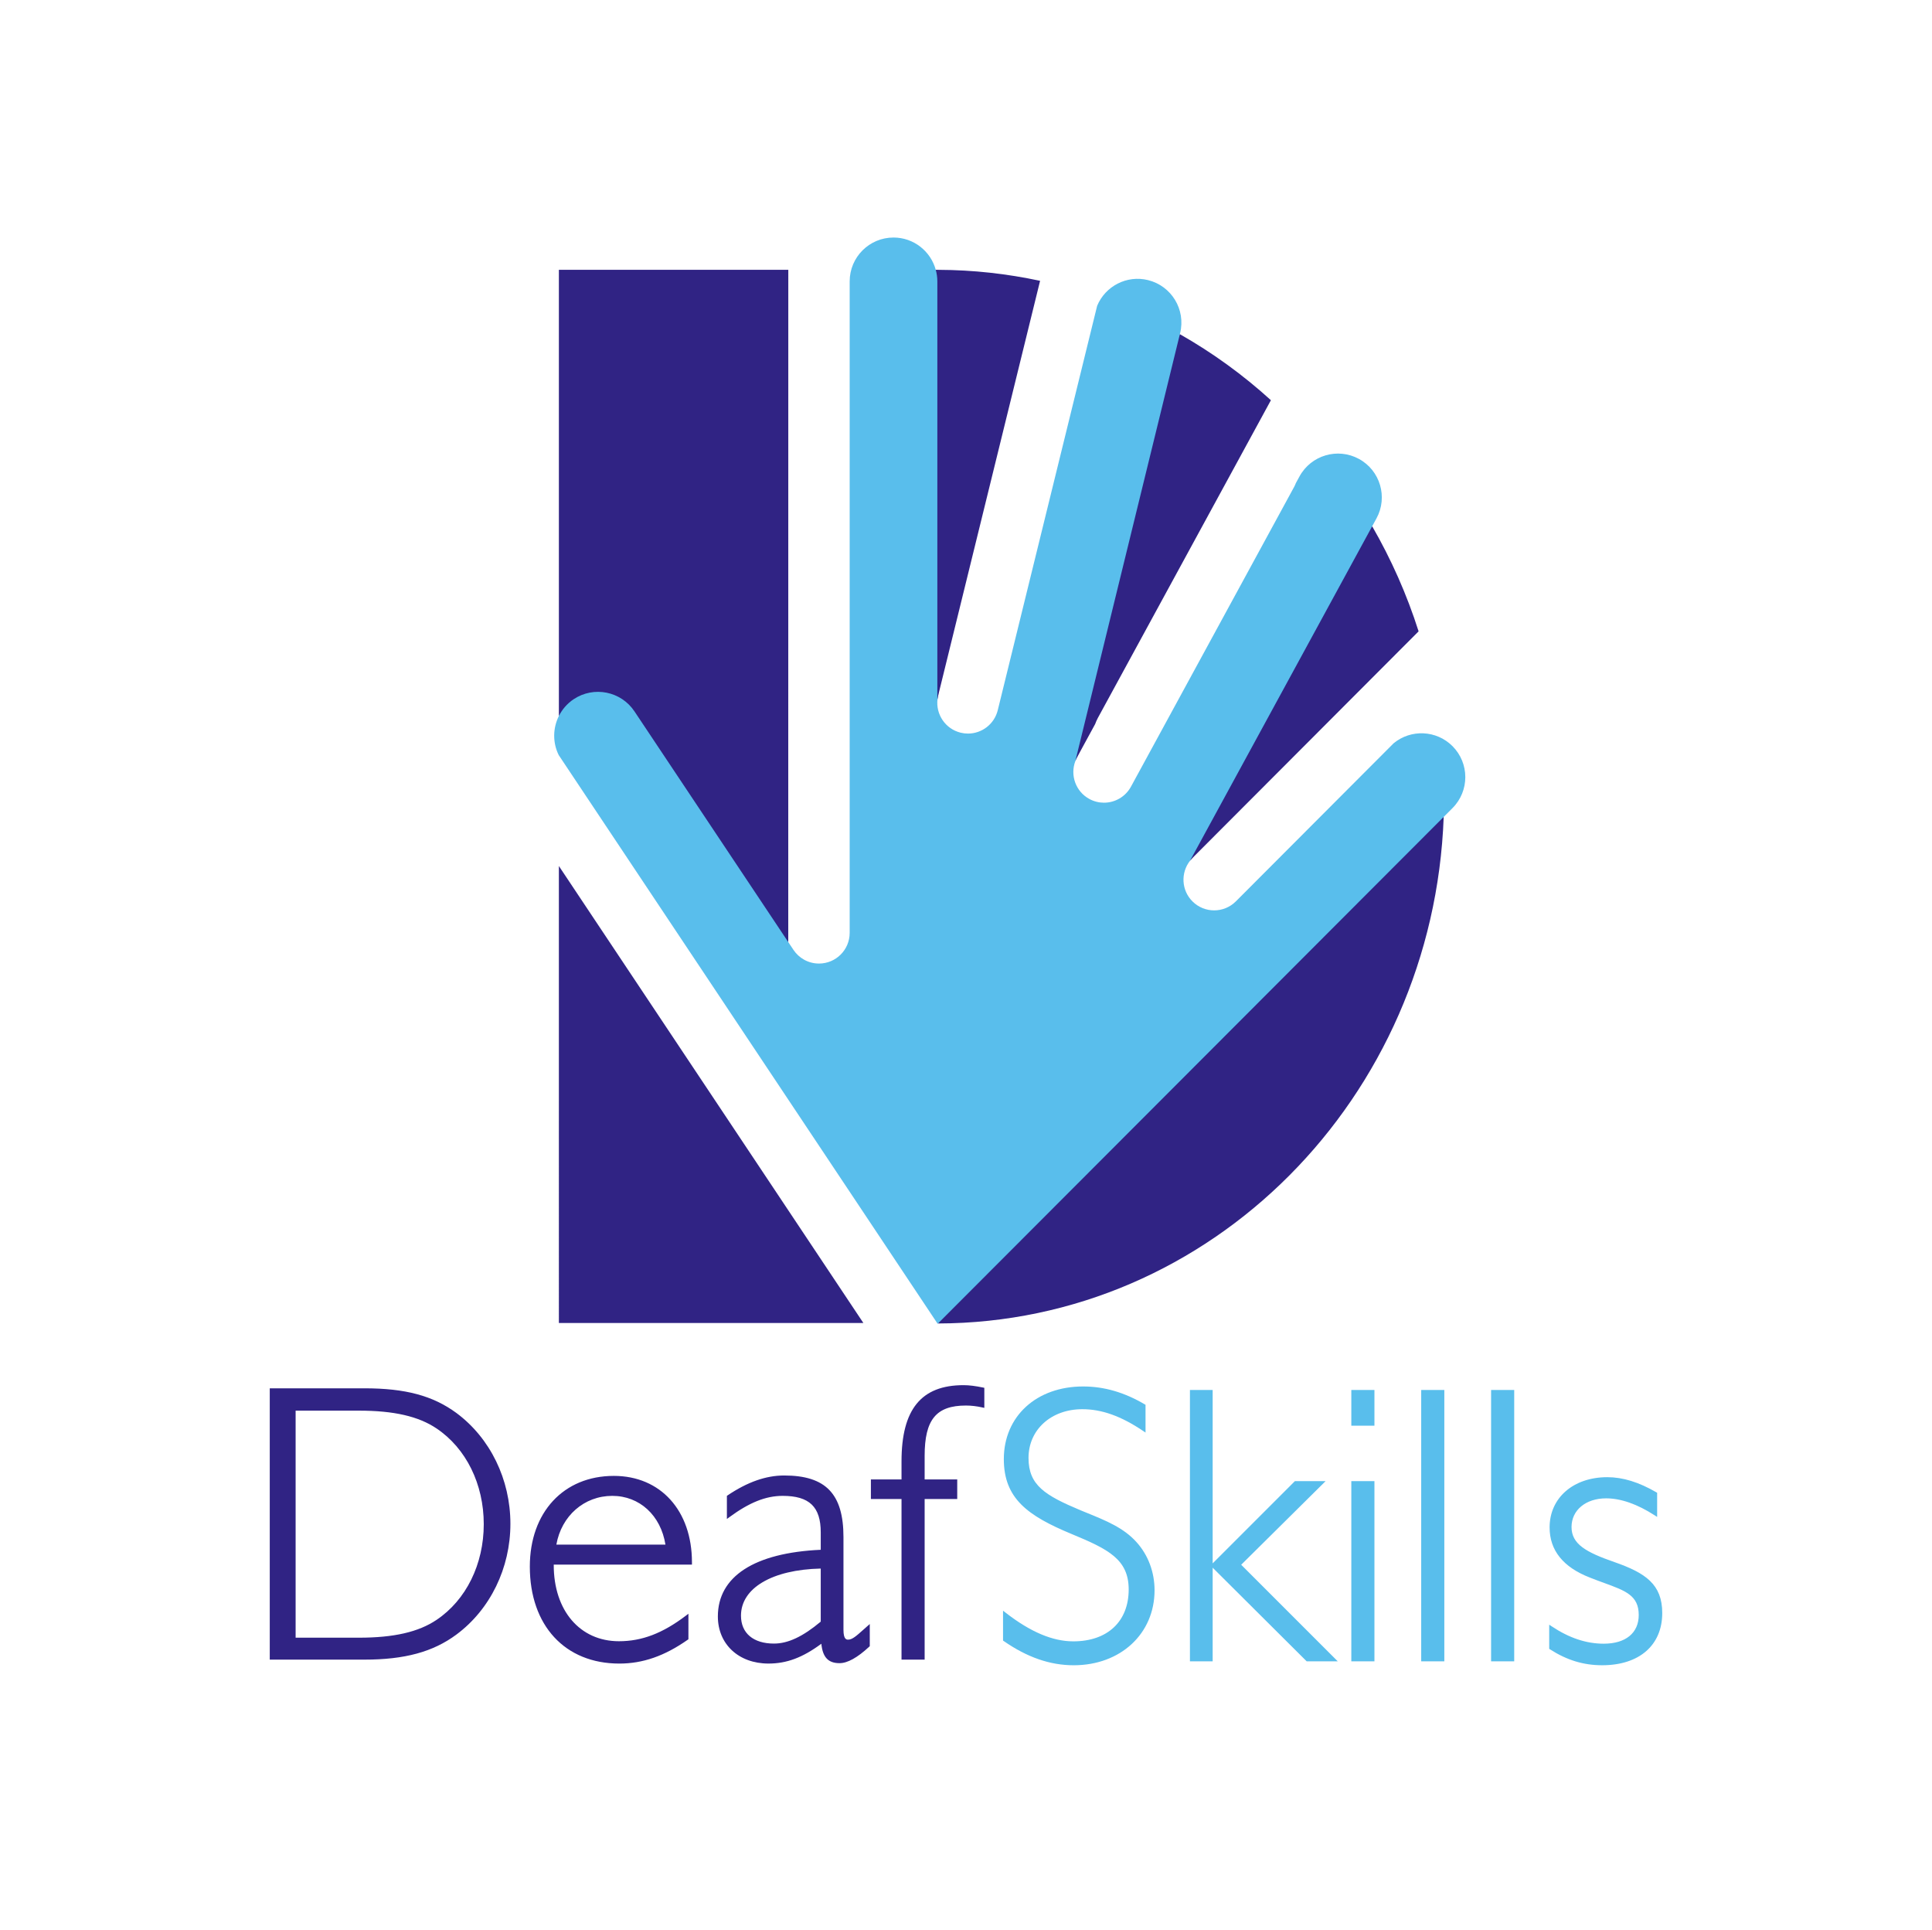
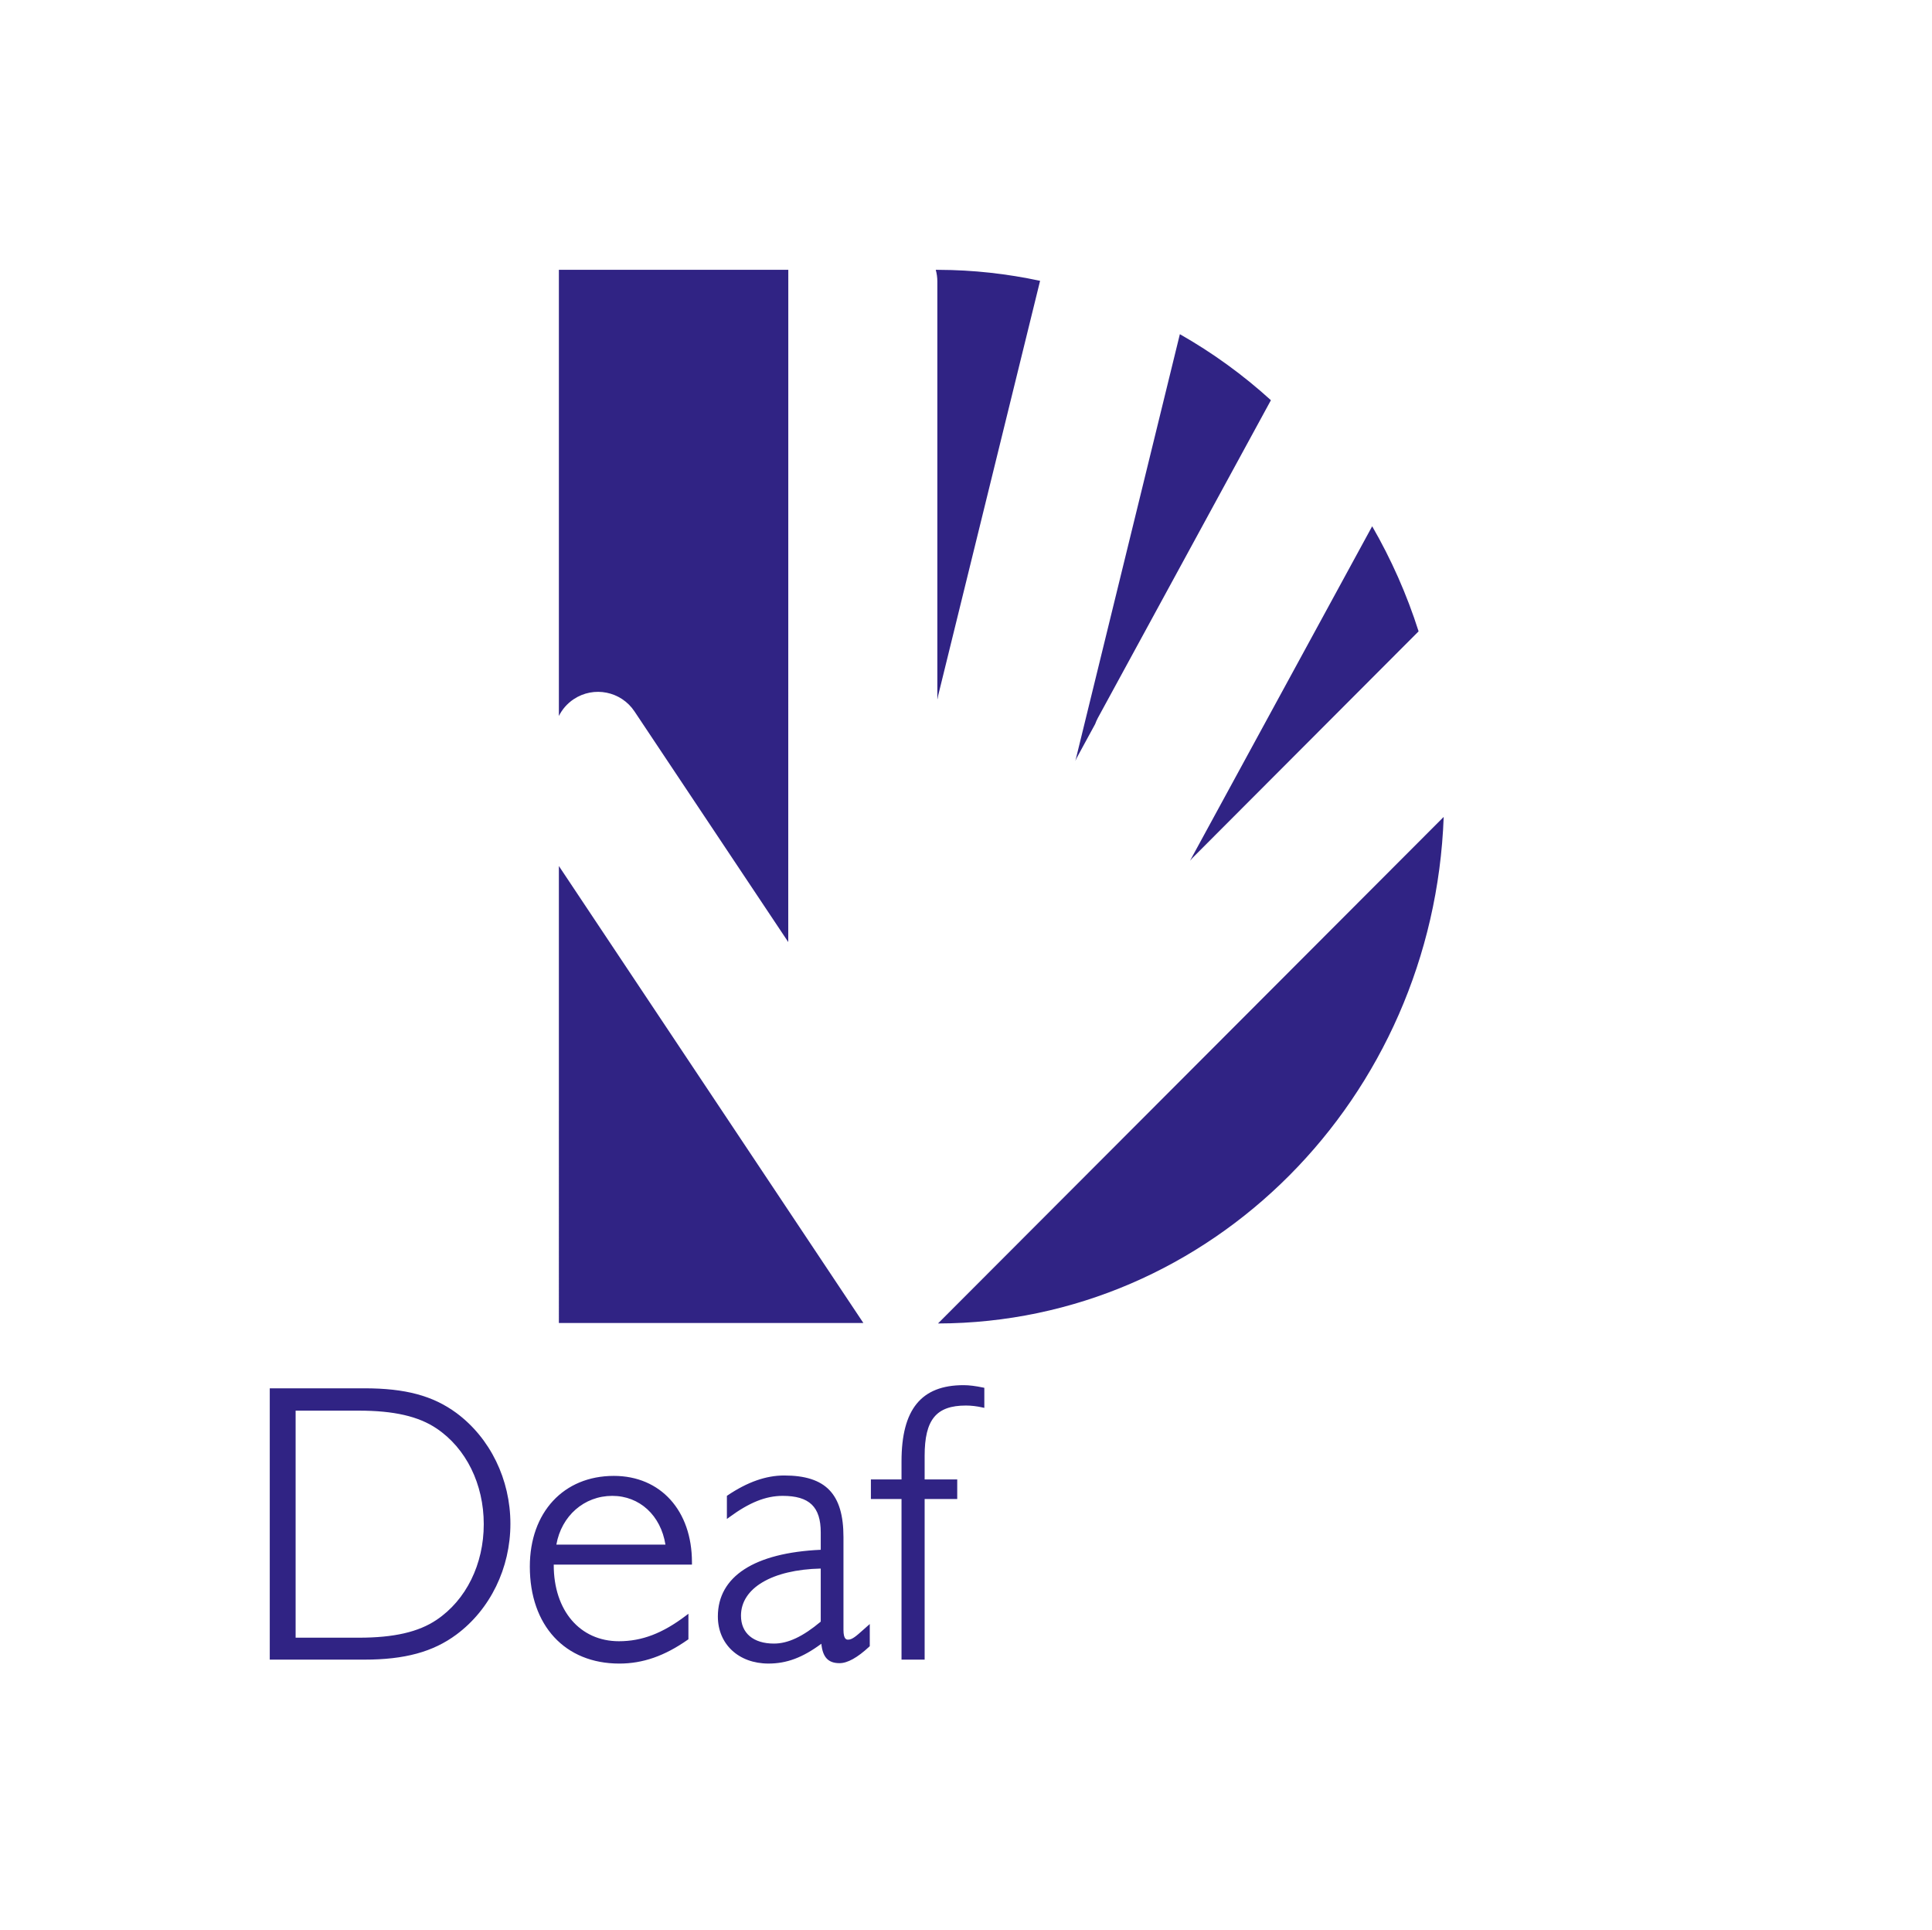
<svg xmlns="http://www.w3.org/2000/svg" version="1.1" id="Layer_1" x="0px" y="0px" width="624.646px" height="623.861px" viewBox="0 0 624.646 623.861" enable-background="new 0 0 624.646 623.861" xml:space="preserve">
  <g>
    <path fill="#302384" d="M303.074,427.832c-0.057-0.098-0.111-0.196-0.174-0.292C302.963,427.636,303.014,427.735,303.074,427.832   L303.074,427.832z" />
    <path fill="#302384" d="M384.417,278.718c-0.079,0.115-0.163,0.228-0.237,0.345C384.254,278.945,384.338,278.833,384.417,278.718z" />
-     <path fill="#59BEEC" d="M436.902,478.789h7.475v58.256h-7.475V478.789z M351.186,488.964l-1.817-0.741   c-11.441-4.811-16.832-8.05-16.832-16.932c0-9.126,7.318-15.75,17.4-15.75c6.284,0,12.529,2.232,19.652,7.024l0.779,0.524v-8.97   l-0.246-0.145c-6.614-3.891-13.134-5.782-19.932-5.782c-15.095,0-25.637,9.654-25.637,23.479c0,12.719,7.693,18.318,21.891,24.202   c11.803,4.896,18.48,8.145,18.48,17.946c0,10.342-6.862,16.766-17.908,16.766c-6.706,0-13.873-3.038-21.91-9.289l-0.807-0.628   v9.663l0.215,0.148c7.585,5.271,14.987,7.834,22.629,7.834c15.149,0,26.145-10.194,26.145-24.24c0-5.883-2.075-11.413-5.841-15.568   C363.311,493.896,357.691,491.61,351.186,488.964z M436.902,460.873h7.475v-11.537h-7.475V460.873z M428.591,478.789h-9.929   l-26.588,26.588v-56.041h-7.348v87.709h7.348v-30.271l30.251,30.125l0.146,0.146h10.046l-31.221-31.221L428.591,478.789z    M482.094,537.045h7.475v-87.709h-7.475V537.045z M521.985,504.969c-9.208-3.191-13.883-5.821-13.883-11.334   c0-5.461,4.598-9.275,11.18-9.275c4.765,0,10.056,1.853,15.726,5.506l0.771,0.497v-7.807l-0.249-0.145   c-5.661-3.291-10.852-4.892-15.866-4.892c-10.983,0-18.654,6.679-18.654,16.242c0,7.404,4.379,12.857,13.01,16.206   c1.631,0.652,3.146,1.205,4.612,1.739c6.982,2.545,11.196,4.081,11.196,10.365c0,5.808-4.227,9.275-11.307,9.275   c-5.664,0-11.18-1.841-16.861-5.629l-0.777-0.519v7.81l0.229,0.147c5.474,3.519,10.844,5.157,16.901,5.157   c11.977,0,19.416-6.467,19.416-16.877C537.429,512.138,532.002,508.475,521.985,504.969z M256.513,307.021   c1.774,2.687,4.818,4.459,8.279,4.459c5.479,0,9.921-4.442,9.921-9.921V90.949c0.005-7.823,6.349-14.164,14.173-14.164   c6.536,0,12.023,4.43,13.662,10.447c-0.001-0.004-0.002-0.008-0.003-0.012c0,0,2.499,2.458,2.499,3.739v120.739l-1.722,13.148   c-0.094,0.381-0.159,0.763-0.207,1.143l-0.056-0.012l0.057,0.012c-0.619,4.927,2.532,9.645,7.472,10.859   c0.796,0.196,1.592,0.289,2.376,0.289c4.46,0,8.515-3.03,9.627-7.555l32.136-130.737c2.643-6.334,9.561-9.987,16.432-8.303   c7.604,1.862,12.257,9.535,10.396,17.138l-0.086,0.352c-0.212,0.865,1.244,3.19,1.029,4.136   c-0.186,0.817-23.184,94.688-29.456,120.289c-0.991,4.045-4.814,12.355-4.814,12.355c-0.209,0.384-0.387,0.791-0.55,1.205   l-0.01,0.04c-1.728,4.563,0.123,9.814,4.529,12.213c1.507,0.82,3.133,1.21,4.735,1.21c3.517,0,6.923-1.874,8.723-5.179   l52.772-96.928c0.215-0.394,0.389-0.798,0.545-1.206l1.171-2.149c3.744-6.875,12.352-9.411,19.227-5.667   c6.874,3.744,9.41,12.352,5.666,19.226l-1.388,2.548c-0.48,0.882-0.915,5.826-0.915,5.826l-49.56,90.984l-7.642,10.424   c-0.278,0.279-0.534,0.571-0.772,0.873l-0.016,0.029c-3.053,3.896-2.789,9.545,0.802,13.129c1.938,1.933,4.473,2.899,7.009,2.899   c2.542,0,5.085-0.972,7.022-2.913l51.007-51.108c5.563-4.586,13.806-4.283,19.015,0.916c5.539,5.531,5.546,14.505,0.015,20.044   l-2.844,2.848c-0.316,0.317-1.764,4.576-1.764,4.576L309.12,424.774c0,0-4.824,2.021-5.855,3.055l-0.121,0.121   c-0.082-0.137-0.155-0.276-0.245-0.41L180.644,244.095c-2.018-4.072-1.9-8.76,0.051-12.648c0,0,2.247-6.113,3.682-7.07   c2.665-1.776,5.76-2.715,8.95-2.715c5.422,0,10.453,2.69,13.457,7.196c1.635,2.452,32.235,48.342,45.422,68.122   c0.988,1.481,2.65,7.552,2.65,7.552L256.513,307.021z M459.498,537.045h7.475v-87.709h-7.475V537.045z" />
    <path fill="#302384" d="M381.468,108.031c10.569,6.001,20.442,13.162,29.438,21.342L354.947,232.1   c-0.346,0.635-0.62,1.288-0.86,1.947l-5.86,10.764c-0.209,0.384-0.387,0.791-0.55,1.205L381.468,108.031z M384.758,278.232   c0.238-0.302,0.495-0.595,0.773-0.874l73.123-73.269c-3.806-11.969-8.873-23.337-15.007-33.965L384.758,278.232z M303.265,427.829   c88.297-0.203,160.192-72.858,163.504-163.754L303.265,427.829z M303.059,90.959v135.018l0.056,0.012   c0.048-0.38,0.113-0.762,0.207-1.143l32.954-134.066c-10.601-2.278-21.568-3.515-32.811-3.555V87.22h-0.309   c-0.087,0-0.173-0.003-0.26-0.003v0.003h-0.351C302.87,88.413,303.059,89.663,303.059,90.959z M185.477,226.028   c6.515-4.342,15.314-2.581,19.655,3.931c0,0,40.92,61.367,49.723,74.573L254.87,87.22h-74.175v144.227   C181.759,229.326,183.36,227.439,185.477,226.028z M279.141,427.67l-98.446-147.719V427.67H279.141z M311.527,447.772   c-13.68,0-20.051,7.823-20.051,24.621v5.848h-9.902v6.332h9.902v51.924h7.475v-51.924h10.537v-6.332h-10.537v-7.625   c0-11.699,3.74-16.258,13.338-16.258c1.714,0,3.465,0.204,5.351,0.623l0.608,0.135v-6.487l-0.397-0.084   C315.382,448.025,313.313,447.772,311.527,447.772z M223.719,505.021v0.754h-44.688v0.135c0,14.736,8.472,24.637,21.082,24.637   c7.435,0,14.115-2.553,21.661-8.277l0.802-0.608v8.249l-0.213,0.149c-7.494,5.259-14.523,7.708-22.123,7.708   c-17.579,0-28.938-12.306-28.938-31.35c0-17.536,10.915-29.318,27.16-29.318C213.57,477.099,223.719,488.319,223.719,505.021z    M215.149,499.315c-1.513-9.451-8.361-15.758-17.194-15.758c-9.069,0-16.425,6.449-18.074,15.758H215.149z M280.381,525.719   l0.829-0.726v7.159l-0.159,0.148c-3.805,3.543-7.038,5.339-9.608,5.339c-3.657,0-5.452-1.891-5.888-6.278   c-6.047,4.481-11.202,6.405-17.09,6.405c-9.638,0-16.369-6.262-16.369-15.227c0-12.931,11.807-20.575,33.262-21.553v-5.615   c0-8.281-3.685-11.814-12.322-11.814c-5.43,0-10.742,2.124-17.224,6.886l-0.796,0.585v-7.475l0.221-0.149   c6.427-4.328,12.416-6.433,18.307-6.433c13.432,0,19.162,5.958,19.162,19.924v29.961c0,3.182,1.034,3.182,1.531,3.182   c1.302,0,2.687-1.237,4.782-3.11C279.44,526.55,279.893,526.146,280.381,525.719z M265.357,507.054   c-15.685,0.353-25.787,6.304-25.787,15.232c0,5.649,3.99,9.021,10.672,9.021c4.533,0,9.341-2.256,15.115-7.096V507.054z    M165.023,492.579c0,14.323-6.53,27.715-17.468,35.821c-7.547,5.6-16.723,8.097-29.751,8.097H87.217v-87.709h30.588   c13.247,0,22.144,2.383,29.749,7.968C158.494,464.864,165.023,478.256,165.023,492.579z M156.406,492.706   c0-12.96-5.708-24.527-15.267-30.942c-5.83-3.927-13.809-5.755-25.112-5.755H95.58v73.395h20.447   c11.302,0,19.282-1.828,25.111-5.755C150.699,517.233,156.406,505.666,156.406,492.706z" />
  </g>
</svg>